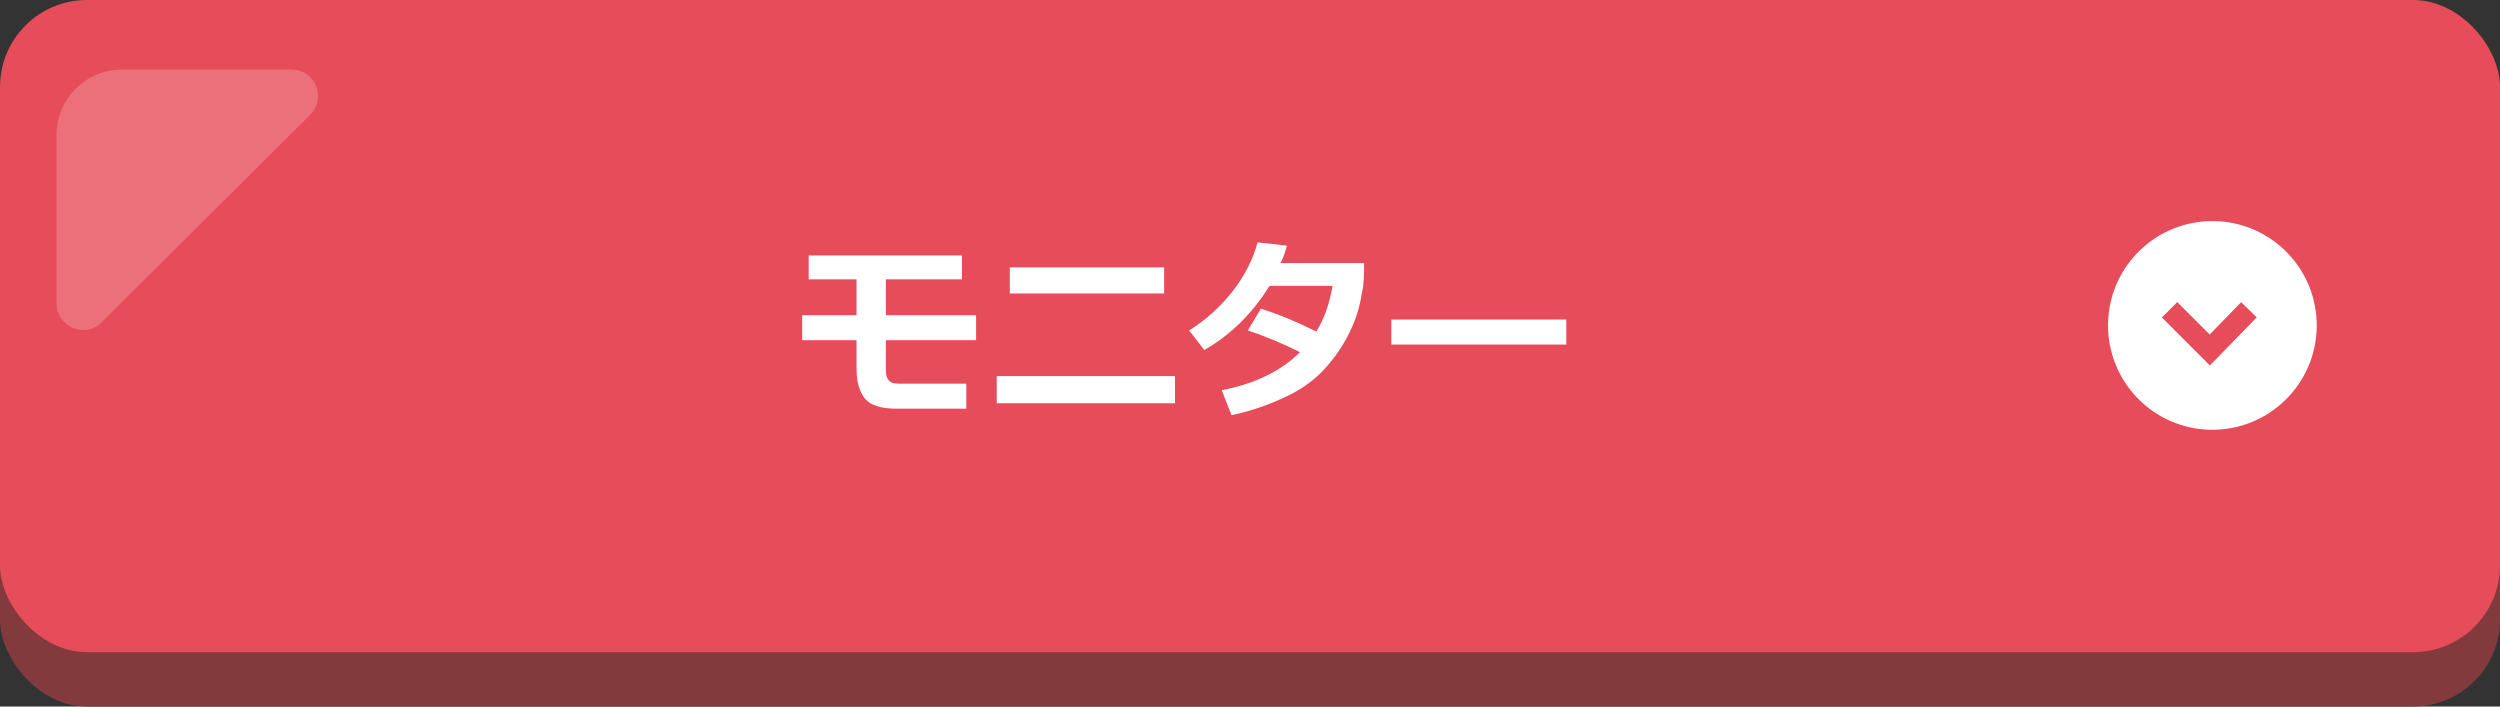
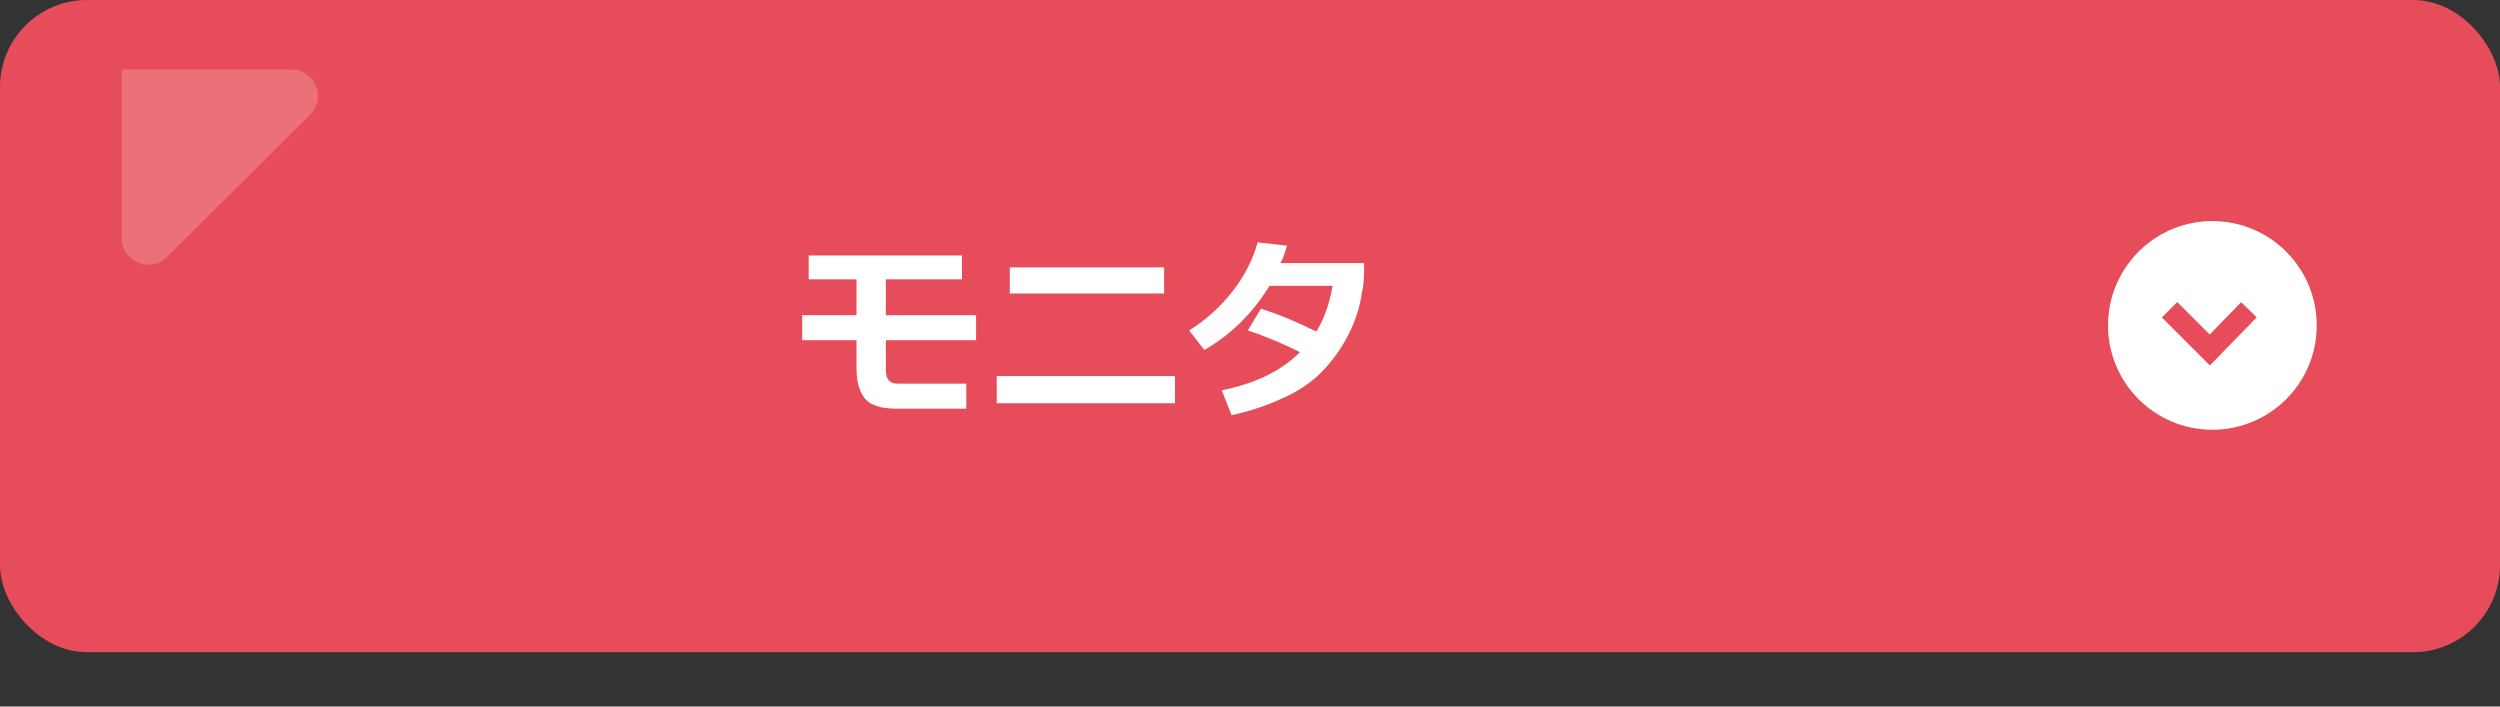
<svg xmlns="http://www.w3.org/2000/svg" id="_レイヤー_1" data-name="レイヤー_1" version="1.1" viewBox="0 0 230 65">
  <rect x="0" y="0" width="230" height="65" fill="#333333" stroke="none" />
  <defs>
    <style>
      .st0 {
        fill: #fff;
      }

      .st1 {
        fill: #e64c59;
      }

      .st2 {
        fill: none;
        stroke: #e64c59;
        stroke-miterlimit: 10;
        stroke-width: 2px;
      }

      .st3 {
        opacity: .2;
      }

      .st4 {
        fill: #833a3d;
      }
    </style>
  </defs>
-   <rect class="st4" x="0" y="5" width="230" height="60" rx="8" ry="8" />
  <rect class="st1" x="0" y="0" width="230" height="60" rx="8" ry="8" />
  <g>
    <path class="st0" d="M89.8,31.3h-8.3v2.4c0,.6,0,.9.2,1.2s.5.4,1,.4h6.2v2.3h-6.4c-1.4,0-2.4-.3-2.9-.9-.5-.6-.8-1.5-.8-2.8v-2.6h-5v-2.3h5v-3.3h-4.4v-2.2h14.1v2.2h-7v3.3h8.3v2.3Z" />
    <path class="st0" d="M108.1,37.1h-16.4v-2.5h16.4v2.5ZM107.1,27h-14.2v-2.4h14.2v2.4Z" />
    <path class="st0" d="M125.5,24.2c0,1,0,1.9-.2,2.7-.2,1.4-.6,2.6-1.2,3.8s-1.3,2.2-2.2,3.2c-.9,1-2.1,1.9-3.6,2.6s-3.1,1.3-5,1.7l-.9-2.3c3.1-.6,5.5-1.8,7.2-3.5-1.4-.7-3-1.4-4.8-2l1.2-2c1.6.5,3.3,1.2,5.1,2.1.7-1.1,1.2-2.5,1.5-4.2h-5.8c-1.5,2.4-3.4,4.4-6,5.9l-1.4-1.8c1.6-1,2.9-2.2,4-3.6,1.1-1.4,1.9-3,2.3-4.5l2.7.3c-.2.7-.4,1.3-.6,1.6h7.6Z" />
-     <path class="st0" d="M144.1,31.7h-16.1v-2.3h16.1v2.3Z" />
  </g>
  <circle class="st0" cx="203.6" cy="30" r="9.6" transform="translate(170.7 233.1) rotate(-89.2)" />
  <polyline class="st2" points="206.9 28.5 203.3 32.2 199.6 28.5" />
  <g class="st3">
-     <path class="st0" d="M11.2,6.4c-3.3,0-6,2.7-6,6v15.5c0,2.2,2.7,3.3,4.2,1.7L28.5,10.6c1.6-1.6.5-4.2-1.7-4.2h-15.5Z" />
+     <path class="st0" d="M11.2,6.4v15.5c0,2.2,2.7,3.3,4.2,1.7L28.5,10.6c1.6-1.6.5-4.2-1.7-4.2h-15.5Z" />
  </g>
</svg>